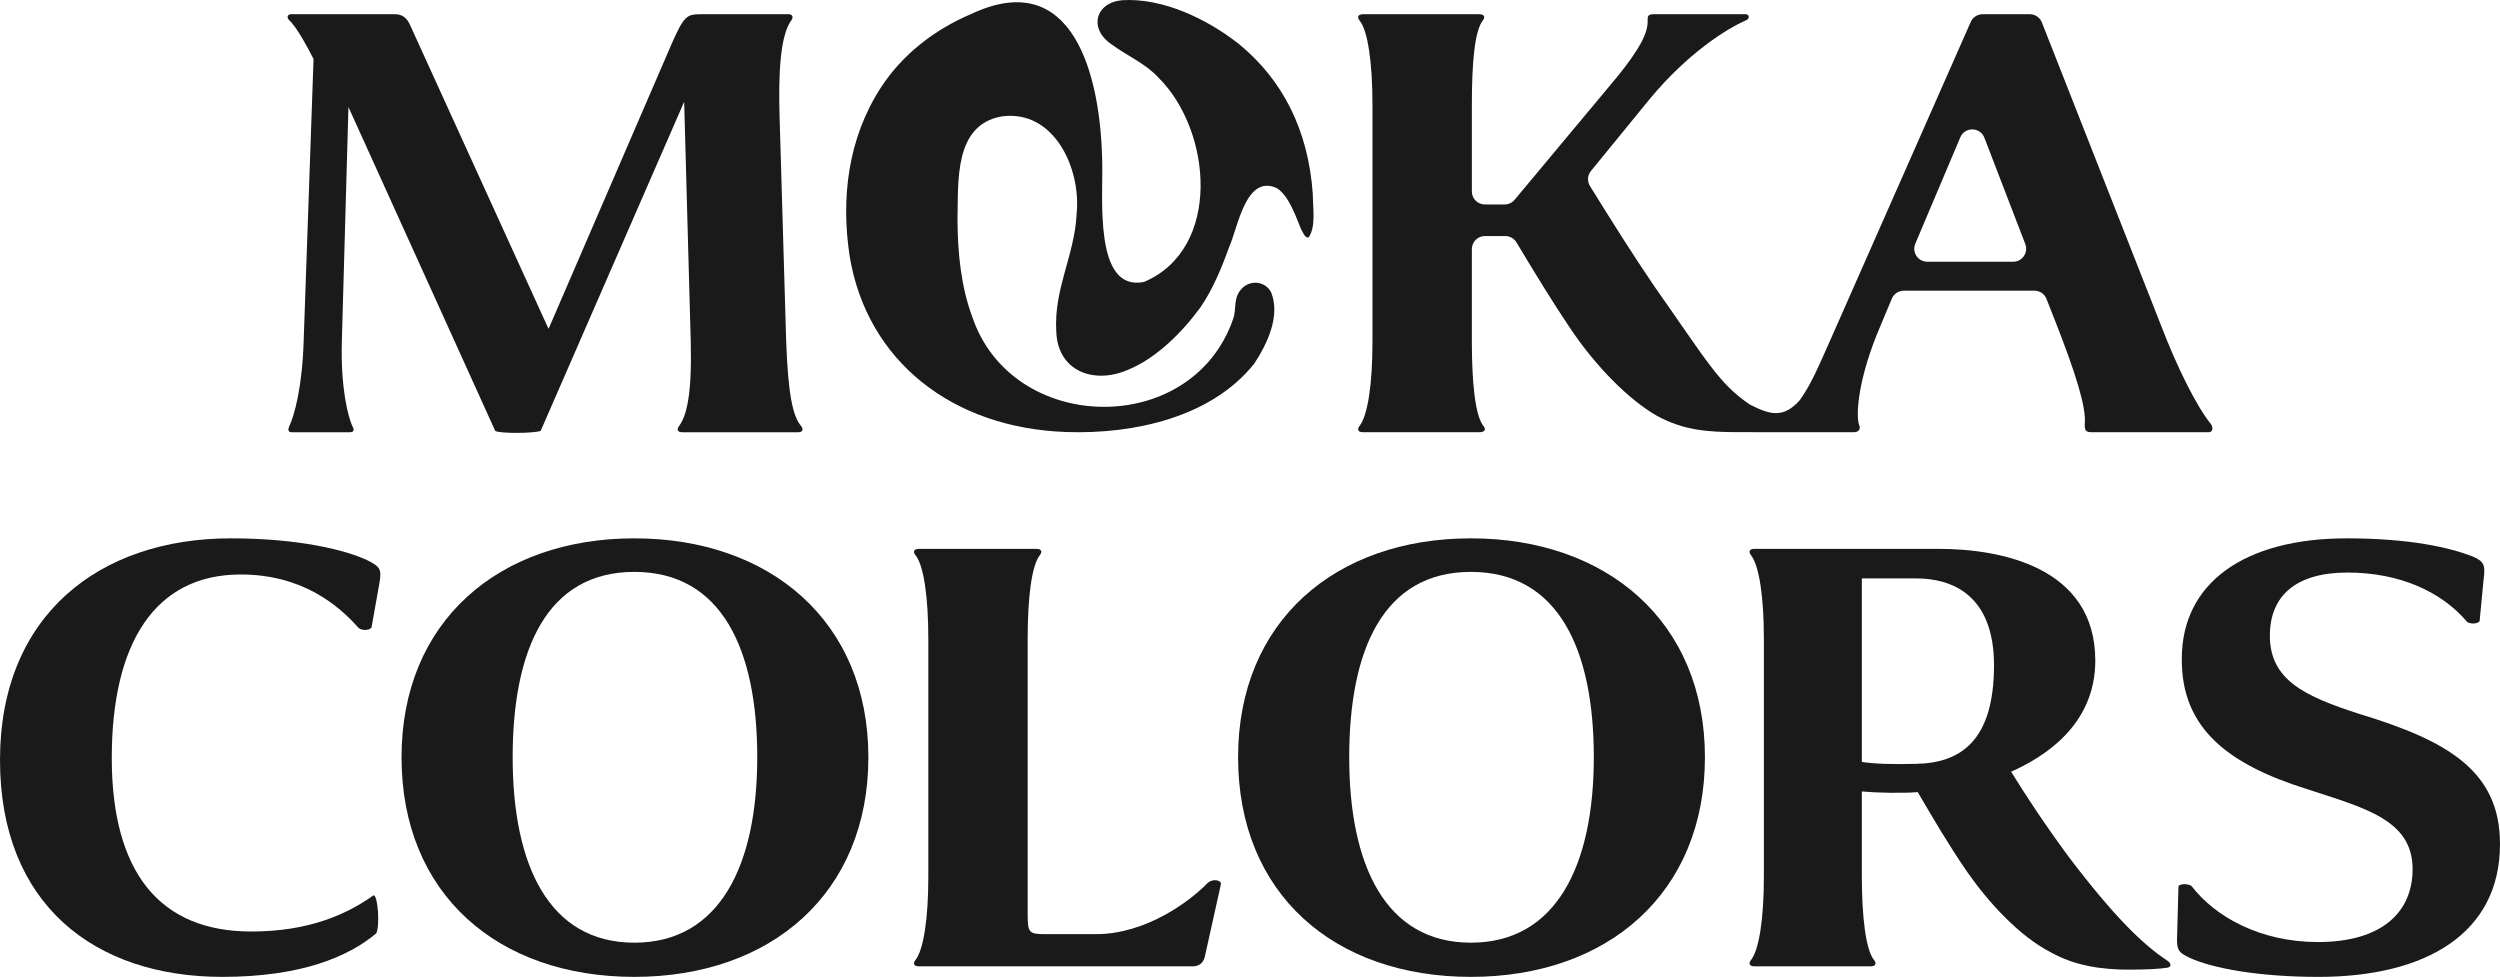
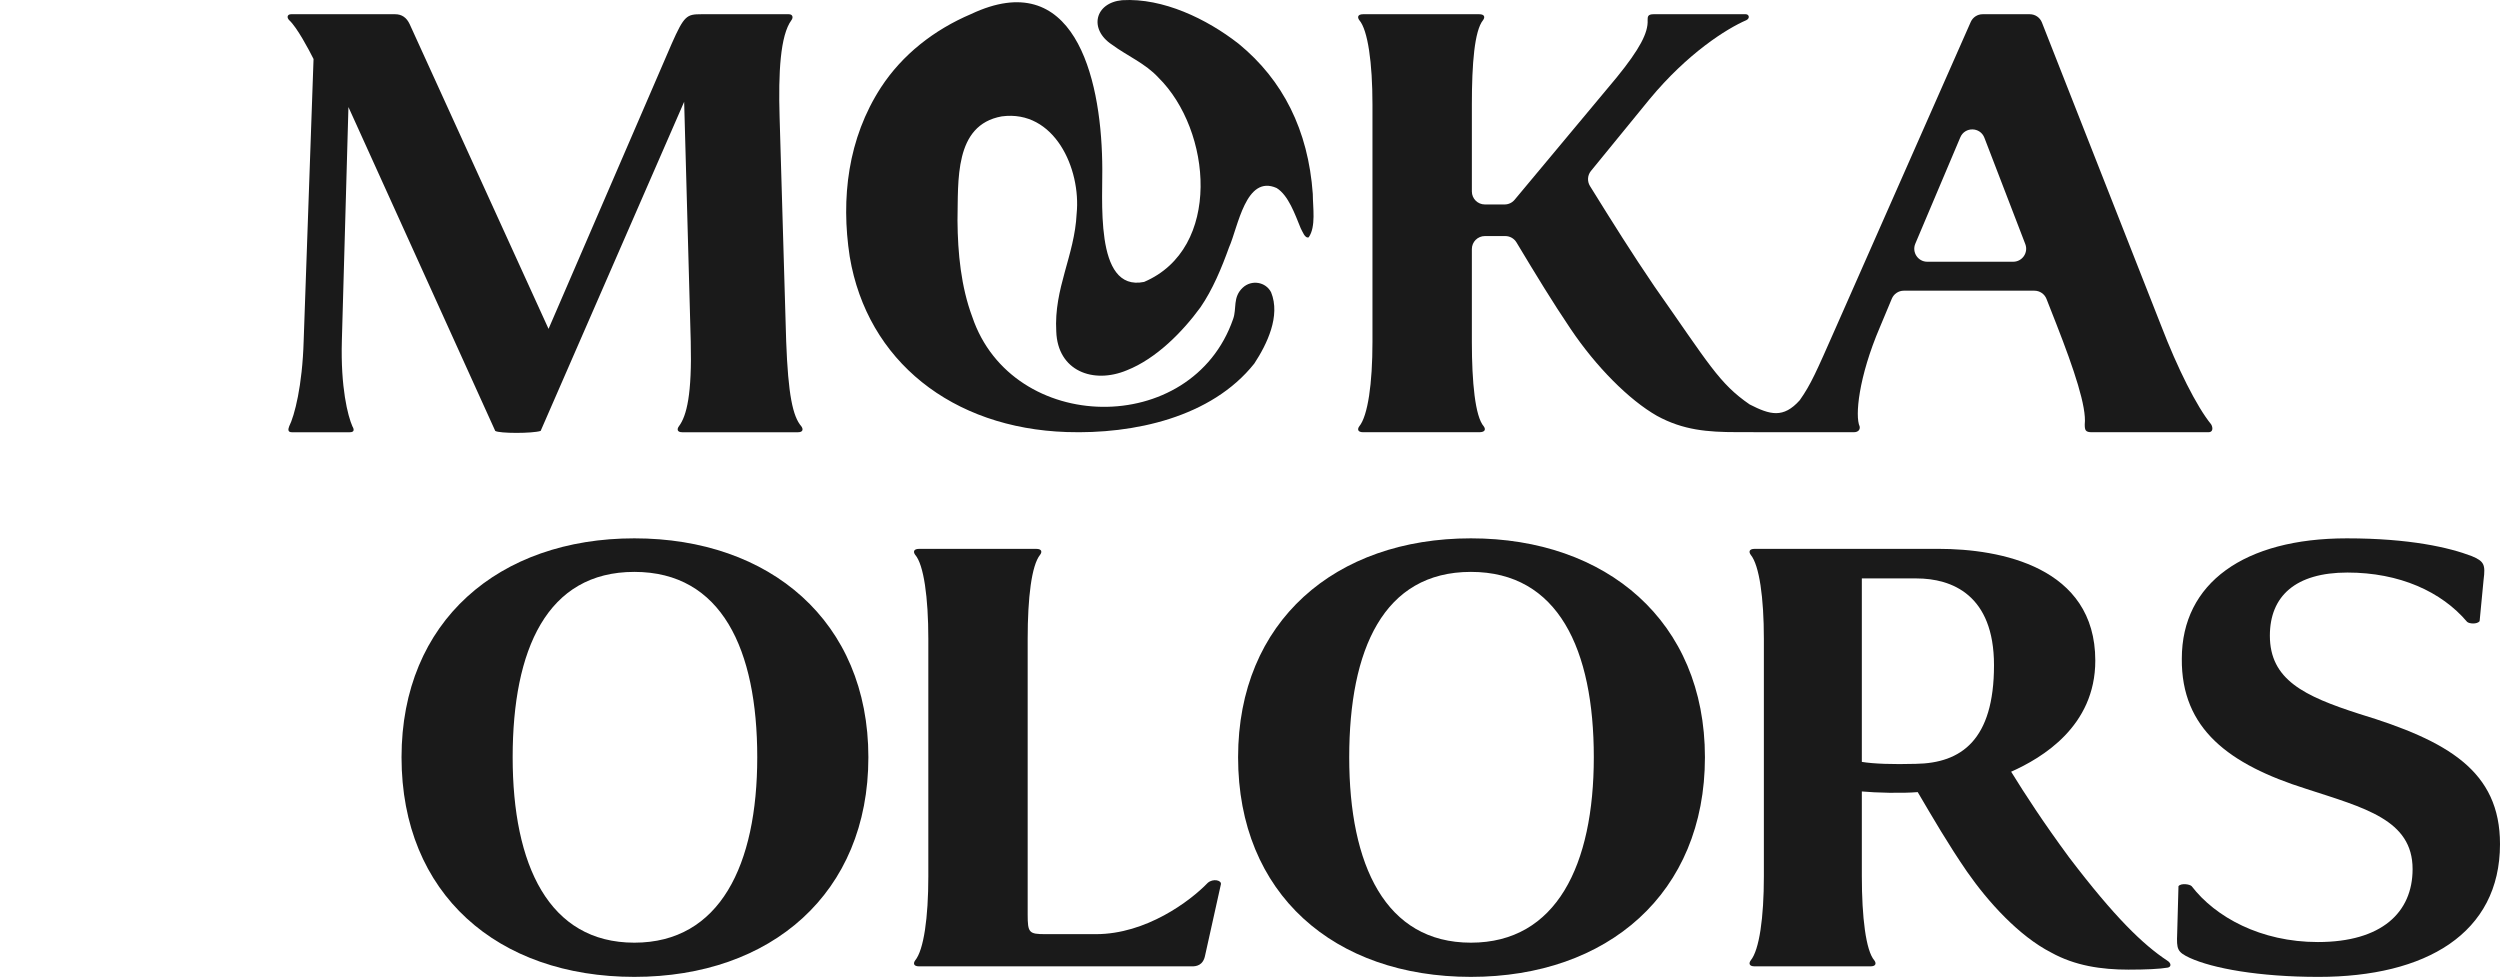
<svg xmlns="http://www.w3.org/2000/svg" viewBox="0 0 7523.15 2939.67" id="Layer_1">
  <defs>
    <style>.cls-1{fill:#1a1a1a;}</style>
  </defs>
-   <path d="M1131.8,2809.13c-83.11,69.18-223.67,130.54-462.99,130.54C285.03,2939.67,0,2721.99,0,2286.74s298.96-666.74,694.48-666.74c205.83,0,348.34,35.57,413.61,67.22,33.73,17.84,41.56,23.83,33.73,67.35l-23.96,134.45c-9.78,9.9-31.53,7.94-39.36,0-61.36-69.18-170.38-160.24-354.21-160.24-259.12,0-387.94,207.78-387.94,552.09s144.47,522.27,419.48,522.27c174.29,0,286.98-51.46,368.14-108.78,13.69-1.96,19.8,96.92,7.82,114.77Z" class="cls-1" />
  <path d="M1208.31,2278.8c0-409.45,292.85-658.79,700.59-658.79s704.26,249.34,704.26,658.79-292.85,660.87-704.26,660.87-700.59-249.34-700.59-660.87ZM2278.76,2278.8c0-324.38-106.82-557.83-369.85-557.83s-366.19,233.45-366.19,557.83,108.78,557.96,366.19,557.96,369.85-233.45,369.85-557.96Z" class="cls-1" />
  <path d="M2765.96,2908.01c-17.84,0-17.84-9.9-11.98-17.84,25.91-31.66,39.6-128.58,39.6-253.25v-714.16c0-124.67-13.69-223.67-39.6-253.25-5.87-7.94-5.87-17.84,11.98-17.84h352.25c17.84,0,17.84,9.9,11.73,17.84-25.67,31.66-37.4,128.58-37.4,253.25v828.93c0,55.37,3.91,59.4,53.29,59.4h152.29c150.34,0,283.07-99,336.36-154.37,15.89-13.81,41.56-7.94,39.6,4.03l-47.42,213.65c-5.87,31.66-27.62,33.61-39.6,33.61h-821.11Z" class="cls-1" />
  <path d="M3725.73,2278.8c0-409.45,292.85-658.79,700.59-658.79s704.26,249.34,704.26,658.79-292.85,660.87-704.26,660.87-700.59-249.34-700.59-660.87ZM4796.18,2278.8c0-324.38-106.82-557.83-369.85-557.83s-366.19,233.45-366.19,557.83,108.78,557.96,366.19,557.96,369.85-233.45,369.85-557.96Z" class="cls-1" />
  <path d="M6406.01,2917.91c-83.11,0-162.07-11.86-233.45-51.46-96.8-49.5-189.94-152.29-253.25-243.35-57.2-83.11-102.91-162.19-148.38-239.44-47.42,4.03-126.62,1.96-168.18-1.96v255.21c0,122.71,11.98,223.67,37.65,253.25,5.87,7.94,5.87,17.84-11.73,17.84h-348.34c-17.84,0-17.84-9.9-11.98-17.84,25.91-31.66,39.6-128.58,39.6-253.25v-714.16c0-124.67-13.69-221.59-39.6-253.25-5.87-7.94-5.87-17.84,11.98-17.84h553.92c184.07,0,471.05,53.41,471.05,336.36,0,197.88-160.36,292.85-253.25,334.28,41.56,67.35,96.8,152.41,174.05,257.28,138.36,181.99,223.43,263.15,294.81,310.57,13.69,7.94,13.69,19.8,1.96,21.76-23.71,4.03-65.27,5.99-116.85,5.99ZM5602.75,2292.73c35.69,5.87,93.14,7.82,162.31,5.87,136.4-1.96,235.41-71.13,235.41-296.76,0-211.69-126.62-261.19-233.45-261.19h-164.27v552.09Z" class="cls-1" />
  <path d="M7260.12,2615.16c0-148.38-144.47-183.95-320.47-241.39-231.49-73.21-375.96-180.04-374.01-391.73,0-227.46,187.98-362.03,496.48-362.03,189.94,0,308.74,27.75,375.96,53.41,37.65,15.77,41.56,25.67,35.69,71.26l-11.98,124.67c-7.82,9.78-31.53,7.82-37.65,1.96-77-91.06-203.63-148.38-360.07-148.38s-233.45,71.13-233.45,189.94c0,132.49,102.91,181.99,269.14,235.41,267.18,81.16,423.39,172.09,423.39,391.73,0,269.14-223.43,399.68-546.1,399.68-179.91,0-318.52-25.67-387.7-57.32-37.65-17.84-39.6-25.79-37.65-73.21l3.91-142.51c8.07-9.9,33.73-5.87,39.6,0,71.38,93.01,207.78,168.18,379.87,168.18,191.89,0,285.03-88.98,285.03-219.64Z" class="cls-1" />
  <path d="M913.81,1025.36l29.72-847.81c-13.86-27.73-49.53-95.12-73.29-116.88-7.92-7.94-5.94-17.85,5.94-17.85h312.99q29.7,0,43.57,29.74l417.98,917.13,370.42-857.72c37.64-85.16,45.56-89.15,89.15-89.15h263.45c11.89,0,13.86,9.91,7.92,17.85-33.67,45.54-39.62,158.48-35.65,291.2l19.81,675.46c5.94,160.45,19.81,225.83,45.56,255.53,5.94,7.94,5.94,17.85-9.91,17.85h-348.63c-15.84,0-15.84-9.91-9.89-17.85,23.76-31.68,39.6-97.05,35.65-255.53l-19.81-721.05-431.84,990.44c-23.76,7.94-124.8,7.94-136.67,0l-441.74-974.6-19.81,703.23c-3.97,140.66,17.81,225.83,31.68,257.51,5.94,9.91,5.94,17.85-7.92,17.85h-174.32c-11.89,0-11.89-7.94-7.92-17.85,15.84-31.68,39.62-120.83,43.57-257.51Z" class="cls-1" />
  <path d="M6653.88,1276.94c-43.59-53.48-101.02-168.39-150.56-297.13l-358.7-912.22c-5.88-14.95-20.31-24.78-36.38-24.78h-142.03c-15.48,0-29.51,9.14-35.76,23.3l-407.69,923.57c-56.87,128.74-73.23,167.13-106.93,214.81-49.46,55.15-89.1,44.05-150.67,12.57-92.43-63.61-122.49-121.57-287.24-356.12-66.7-98.22-123.01-187.76-193.24-301.08-8.79-14.18-7.66-32.49,2.9-45.41l176.48-216.08c114.91-138.69,231.77-211.96,291.2-237.72,11.89-5.97,7.92-17.85-1.97-17.85h-277.34c-17.81,0-17.81,7.94-17.81,17.85,1.97,37.64-23.78,87.14-93.1,172.34l-307.21,368.24c-7.43,8.9-18.42,14.05-30.01,14.05h-59.5c-21.59,0-39.09-17.5-39.09-39.09v-261.99c0-122.81,7.92-221.88,33.67-253.56,5.94-7.94,5.94-17.85-11.87-17.85h-348.65c-17.81,0-17.81,9.91-11.89,17.85,25.75,29.7,39.62,128.73,39.62,253.56v715.08c0,124.82-13.86,221.88-39.62,253.56-5.92,7.94-5.92,17.85,11.89,17.85h348.65c19.79,0,19.79-9.91,13.86-17.85-25.75-29.7-35.67-132.72-35.67-253.56v-279.8c0-21.59,17.5-39.09,39.09-39.09h61.62c13.73,0,26.5,7.3,33.57,19.07,60.02,99.94,108.81,180.07,162.87,260.2,77.24,114.91,176.29,213.94,259.5,261.5,79.24,43.57,153.72,49.26,240.88,49.26,47.54,0,124.37.52,149.6.27h201.9c15.84,0,19.81-9.91,17.81-17.85-13.86-29.7-3.95-146.59,61.42-299.1l35.51-84.93c6.08-14.54,20.3-24.01,36.06-24.01h393.03c16.08,0,30.52,9.85,36.39,24.81l29.89,76.19c53.48,136.71,91.13,249.61,85.18,301.12,0,17.81,1.97,23.78,21.78,23.78h350.63c13.86,0,13.86-13.86,7.92-23.78ZM5763.66,733.32l135.4-320.03c13.7-32.38,59.85-31.62,72.48,1.2l123.1,320.03c9.85,25.6-9.05,53.12-36.48,53.12h-258.5c-27.98,0-46.9-28.55-36-54.32Z" class="cls-1" />
  <path d="M3725.75,130.47C3631.95,57.37,3499.96-6.79,3376.87.58c-82.31,7.74-101.07,87.27-30.76,133.7,45.68,33.75,100.67,56.62,139.58,98.91,161.37,158.97,192.18,515.2-42.91,615.22-152.52,31.13-122.61-256.22-125.94-361.48-4.61-260.87-87.35-589.37-394.32-444.78-112.4,47.79-207.26,122.64-271.35,220.7-99.64,153.37-121.15,333.66-94.13,509.47,52.63,314.29,308.69,516.33,652.84,527.81,201.71,6.81,435.85-43.97,564.64-206.11,38.19-58.25,79.58-143.12,50.52-214.48-16.23-31.56-58.79-38.55-85.28-13.83-30.89,28.82-17.61,63.16-28.94,94.22-124.11,358.62-665.27,348.45-784.98-6.34-33.88-90.76-43.69-191.65-44.49-289.65,2.67-119.91-10.94-287.82,133.11-313.69,158.51-21.12,239.08,157.65,225.43,292.99-6.17,126.58-68.78,224-61.3,354.12,3.99,119.03,111.14,159.16,212.4,116.96,89.14-35.26,168.46-116.71,221.34-189.26,36.47-52.72,63.92-118.74,86.22-180.81,27.15-60.79,50.17-219.8,143.1-178.45,35.57,21.9,55.26,79.11,72.33,120.68,5.69,10.29,12.76,31.71,24.21,27.71,22.39-31.71,12.39-90.3,12.34-130.63-13.72-192.61-90.39-342.65-221.85-450.73l-2.93-2.37Z" class="cls-1" />
</svg>